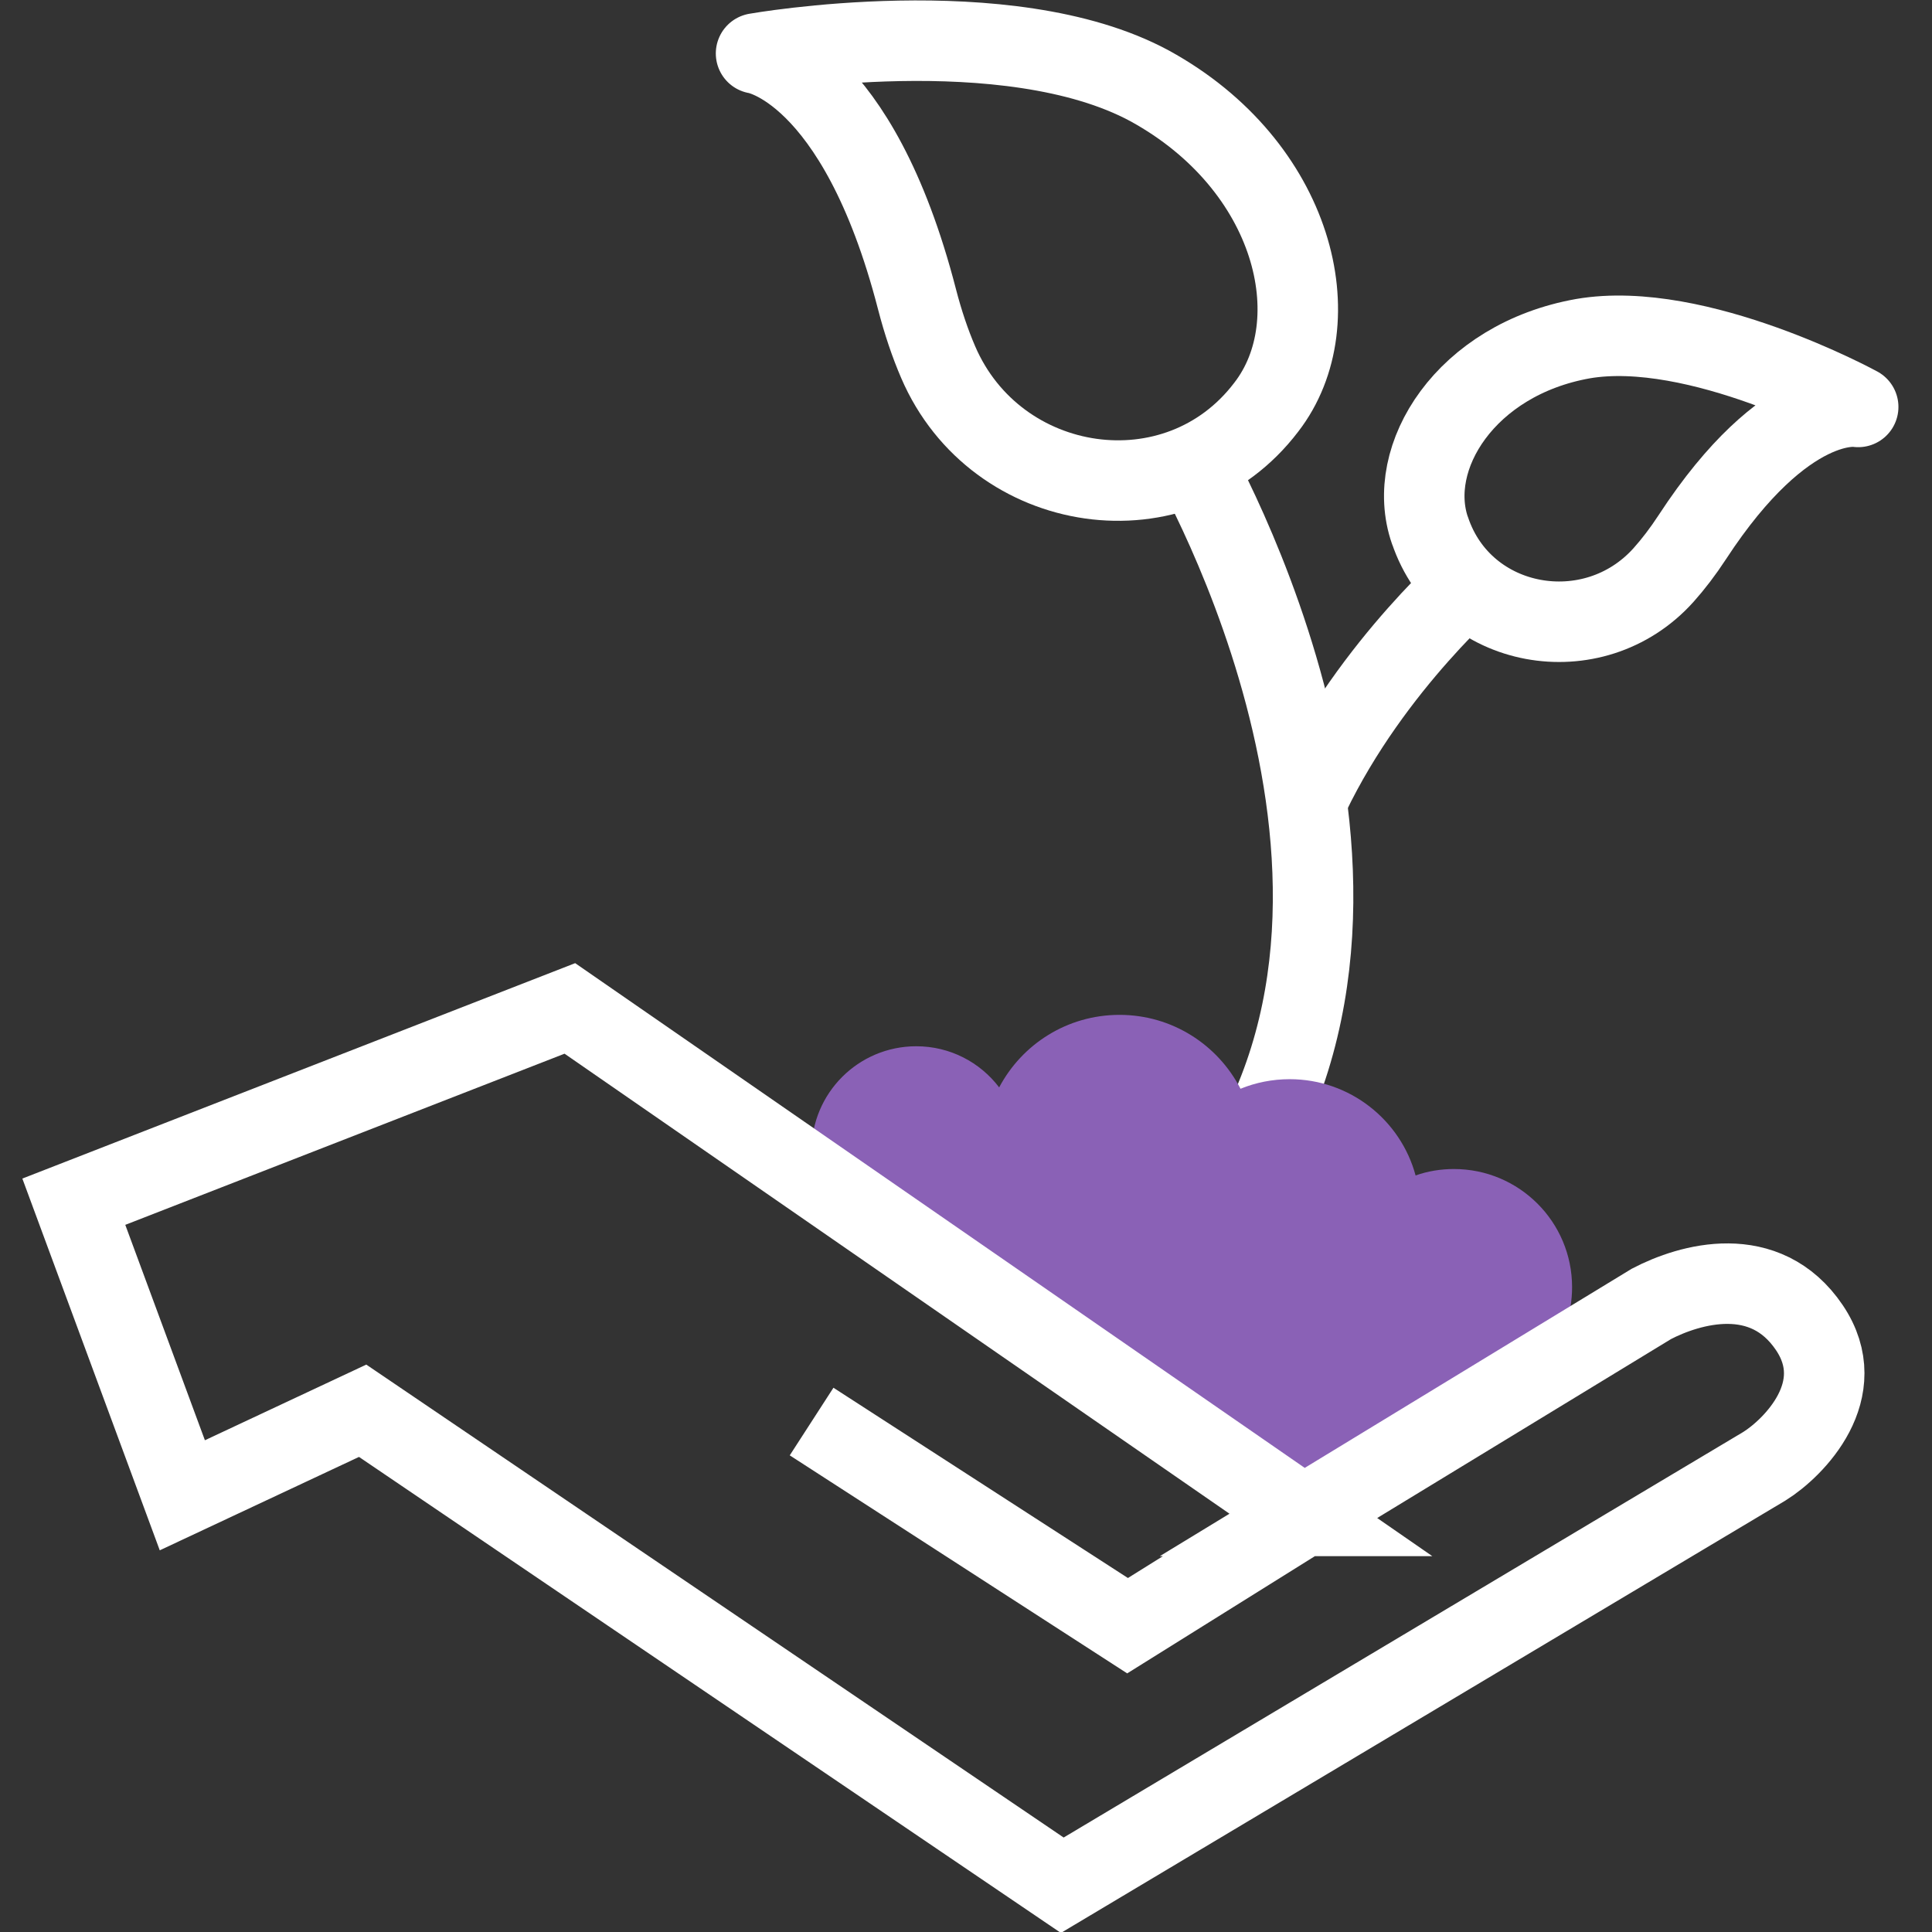
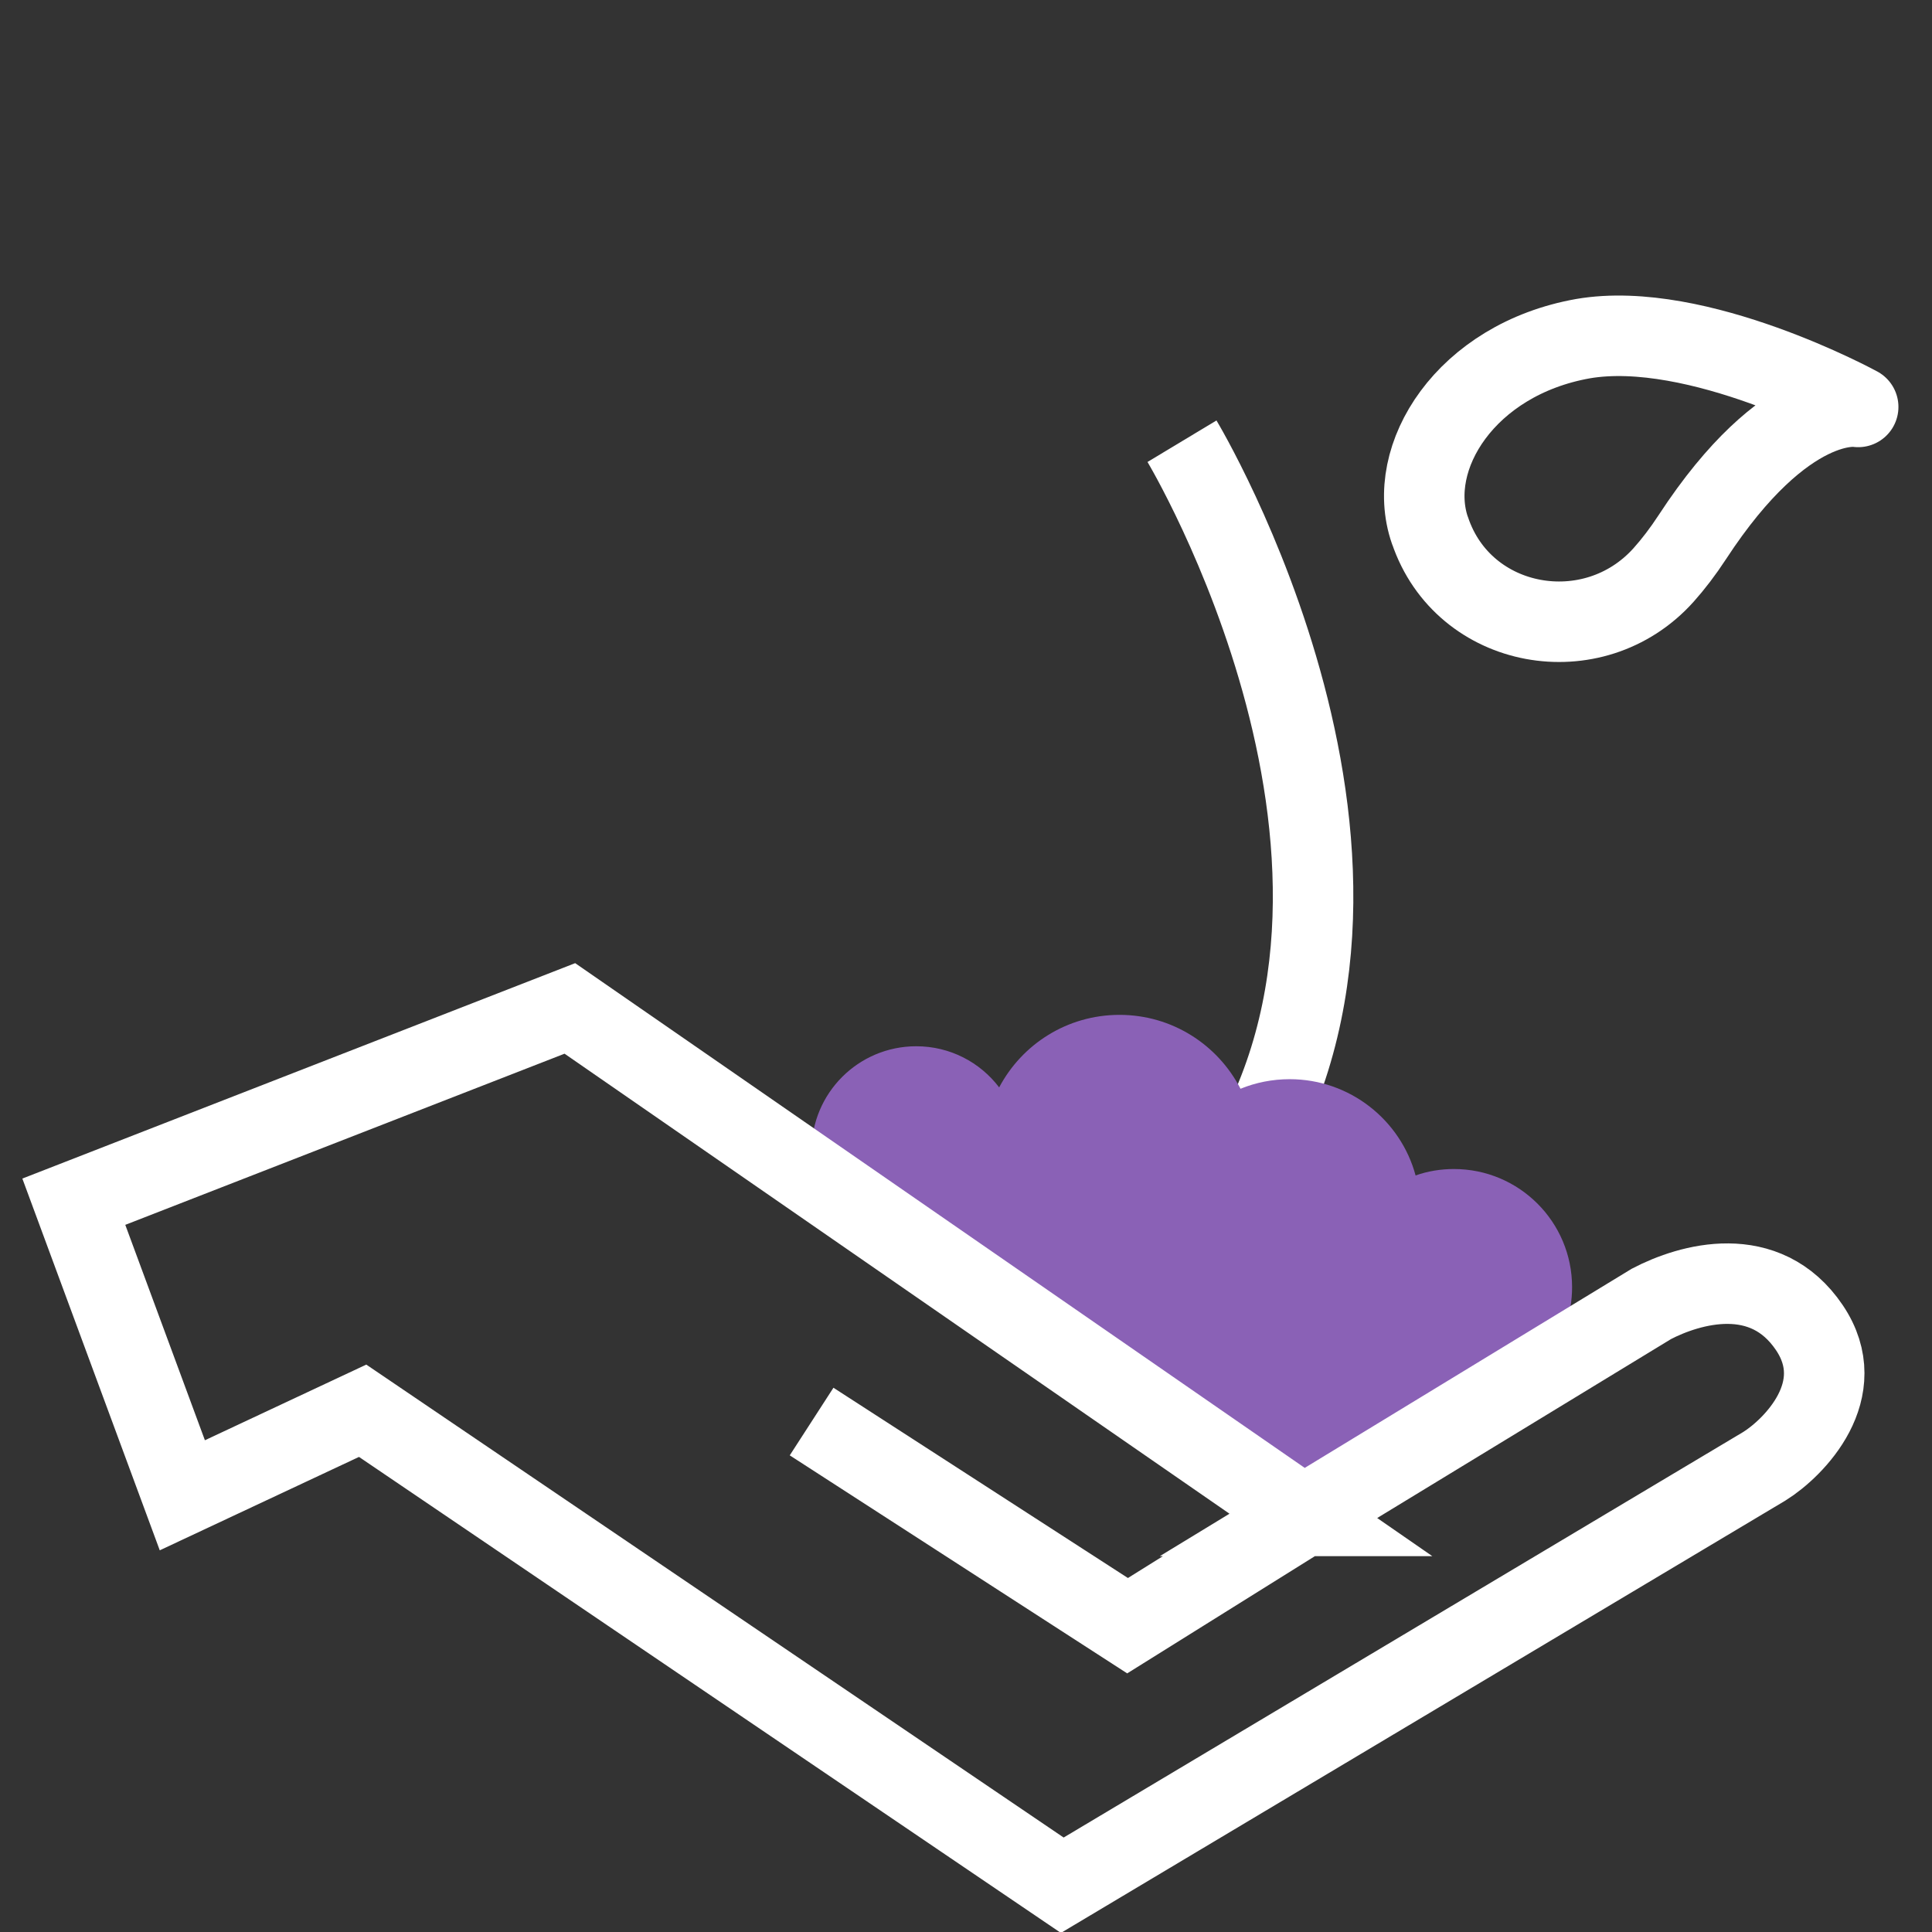
<svg xmlns="http://www.w3.org/2000/svg" id="Layer_1" data-name="Layer 1" viewBox="0 0 24 24">
  <rect x="0" y="0" width="24" height="24" fill="#333333" stroke="none" />
  <defs>
    <style>
      .cls-1 {
        fill: #8a61b6;
      }

      .cls-2 {
        stroke-linejoin: round;
      }

      .cls-2, .cls-3 {
        fill: none;
        stroke: #fff;
      }
    </style>
  </defs>
  <path class="cls-3" d="M14.683,5.481s3.206,5.328.622,9.175" />
  <path class="cls-1" d="M19.529,15.99c0,.657-.432,1.214-1.027,1.4l-.004.001-2.901,1.202-4.601-3.054h-.001c-.529-.165-.914-.658-.914-1.241,0-.719.582-1.301,1.301-1.301.42,0,.793.199,1.03.511.284-.537.846-.901,1.495-.901.656,0,1.222.373,1.503.918.189-.077.395-.119.611-.119.747,0,1.379.508,1.564,1.196.149-.053.31-.08.476-.08.811,0,1.468.657,1.468,1.468Z" />
  <path class="cls-3" d="M16.191,18.831l-9.112-6.304L.917,14.928l1.348,3.647,2.24-1.05,8.691,5.894,8.722-5.205c.364-.227,1.081-.946.559-1.721-.55-.816-1.486-.544-1.962-.296,0,0-4.325,2.634-4.325,2.634ZM16.191,18.831l-2.184,1.364-3.925-2.536" />
-   <path class="cls-2" d="M15.73,5.058c-1.099,1.446-3.359,1.108-4.076-.56-.098-.228-.187-.488-.263-.782-.742-2.871-1.999-3.052-1.999-3.052,0,0,3.123-.552,4.89.403,1.805.99,2.269,2.93,1.448,3.991Z" />
-   <path class="cls-3" d="M18.379,7.117s-1.33,1.128-2.113,2.758" />
  <path class="cls-2" d="M17.764,6.589c.416,1.236,2.03,1.525,2.901.554.119-.133.239-.289.358-.471,1.164-1.782,2.06-1.617,2.06-1.617,0,0-1.998-1.092-3.419-.848-1.455.259-2.216,1.472-1.901,2.382Z" />
</svg>